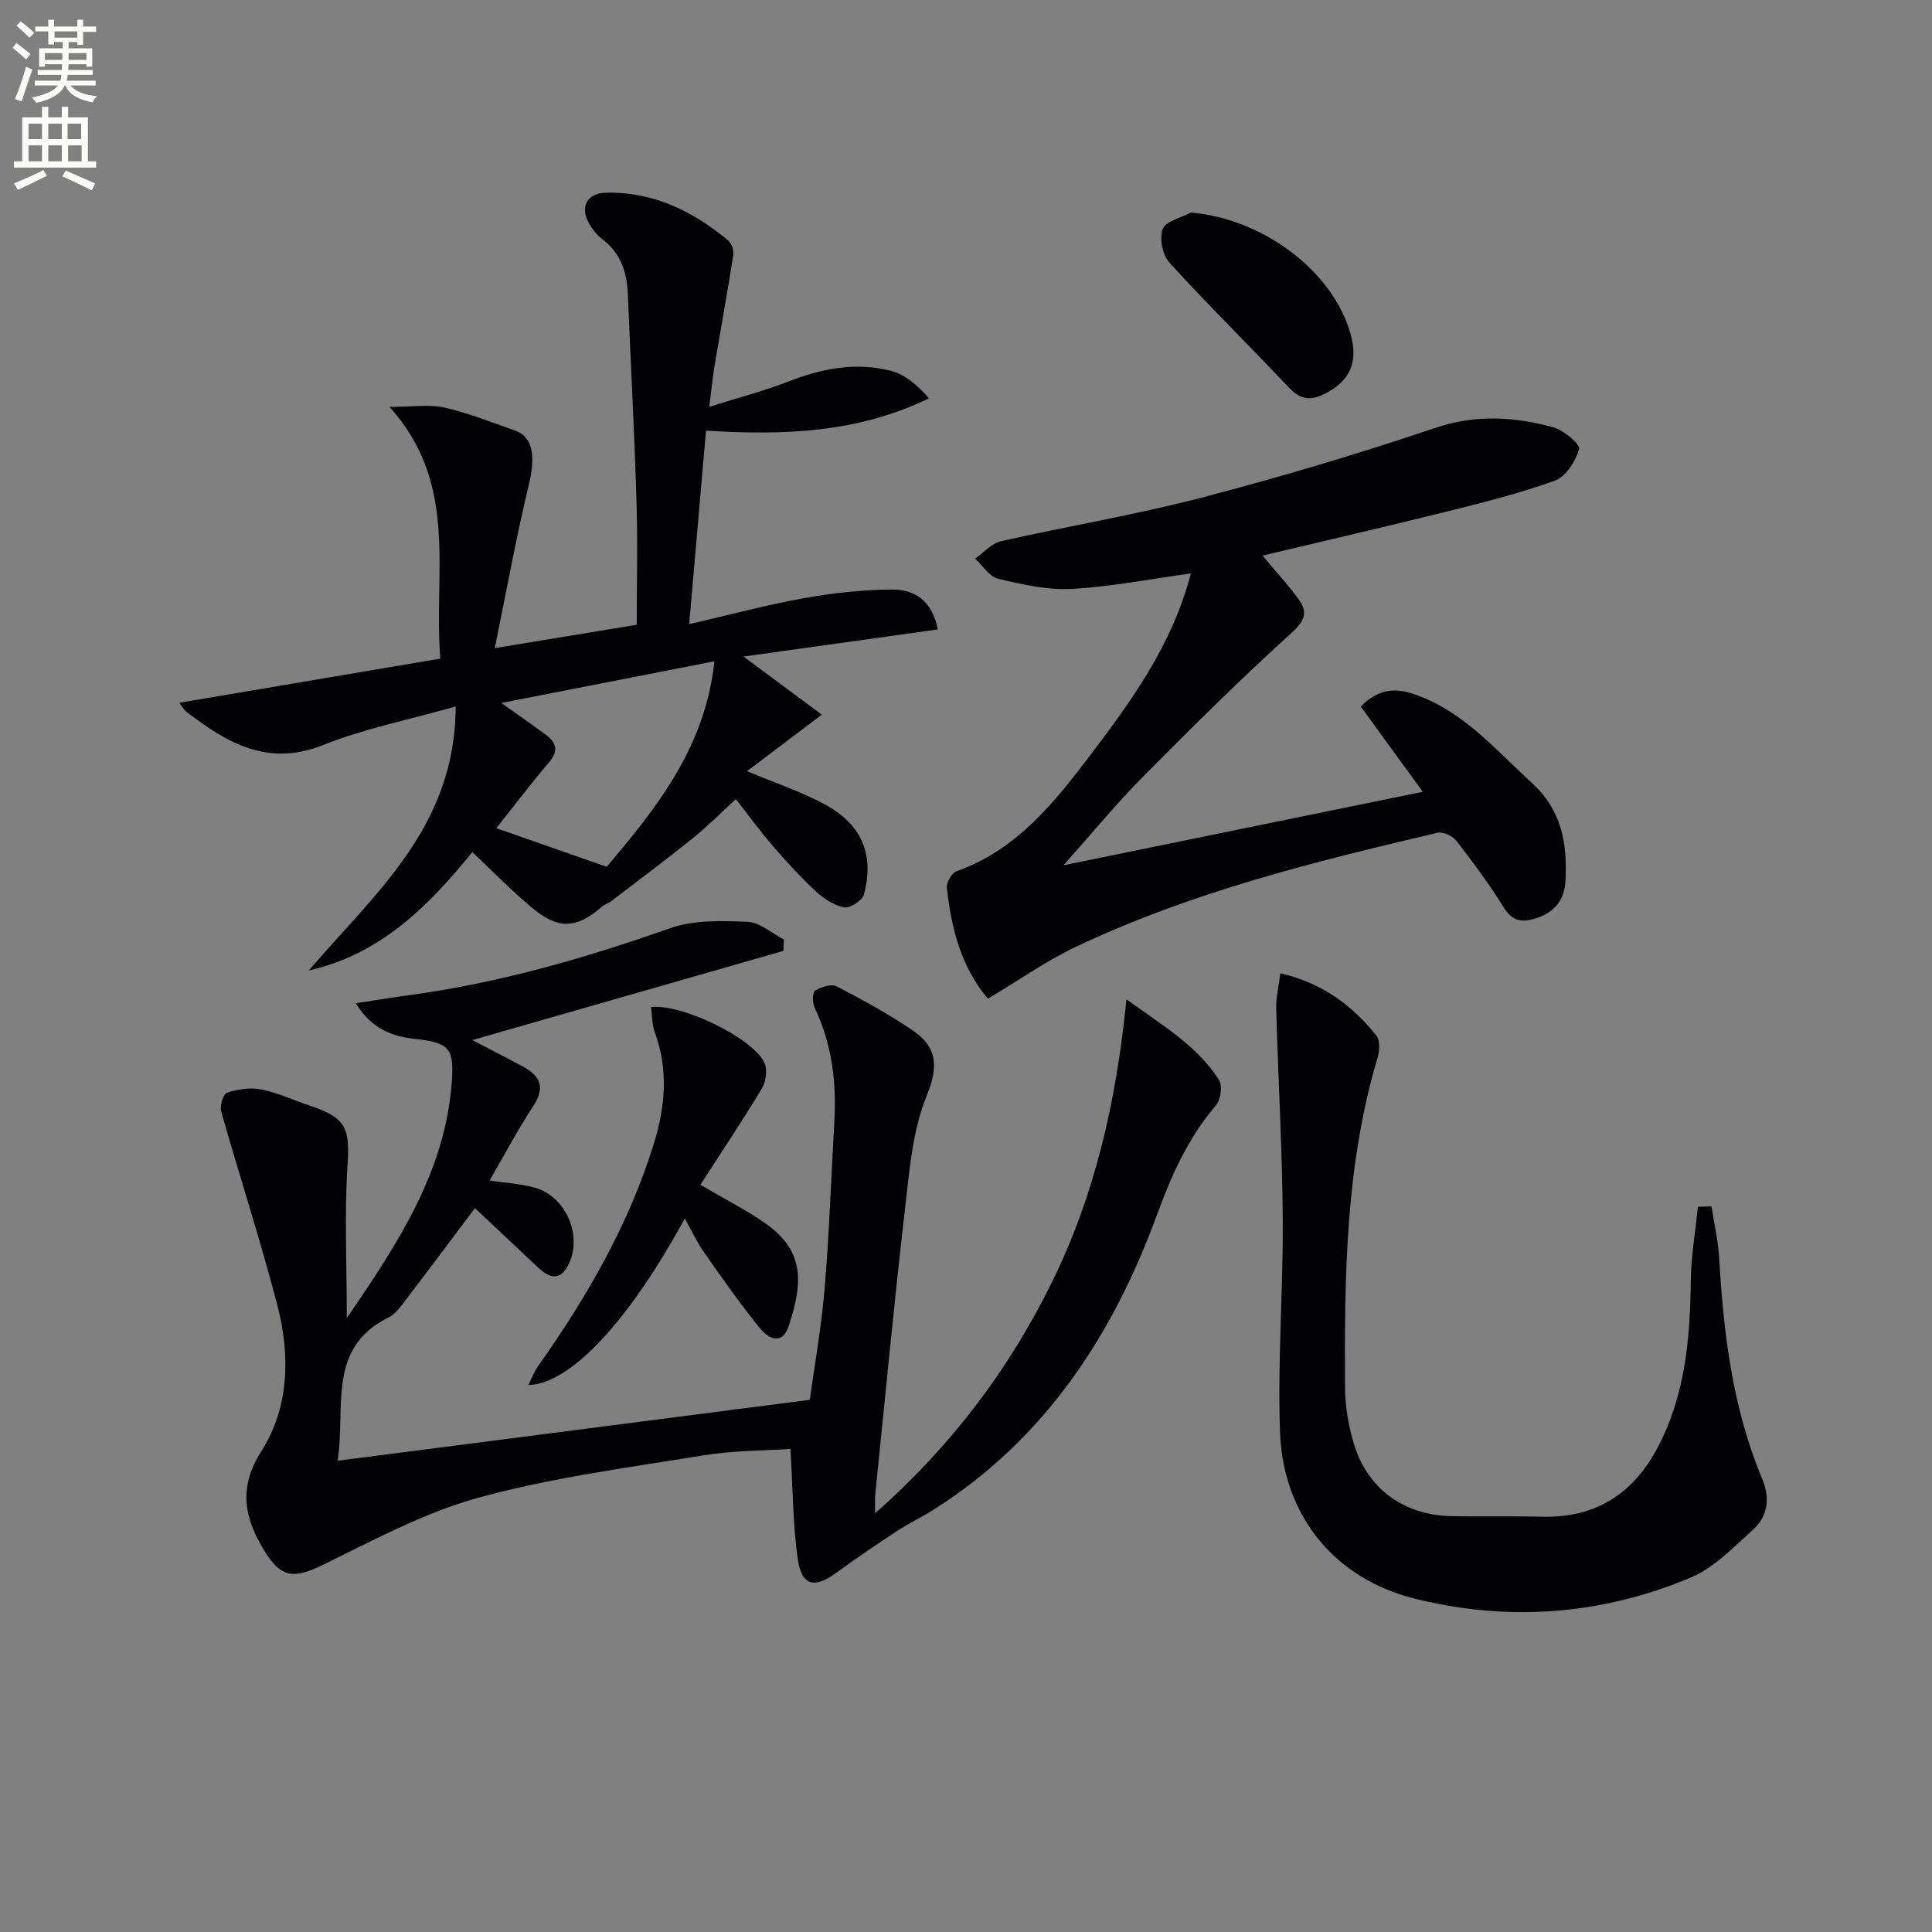
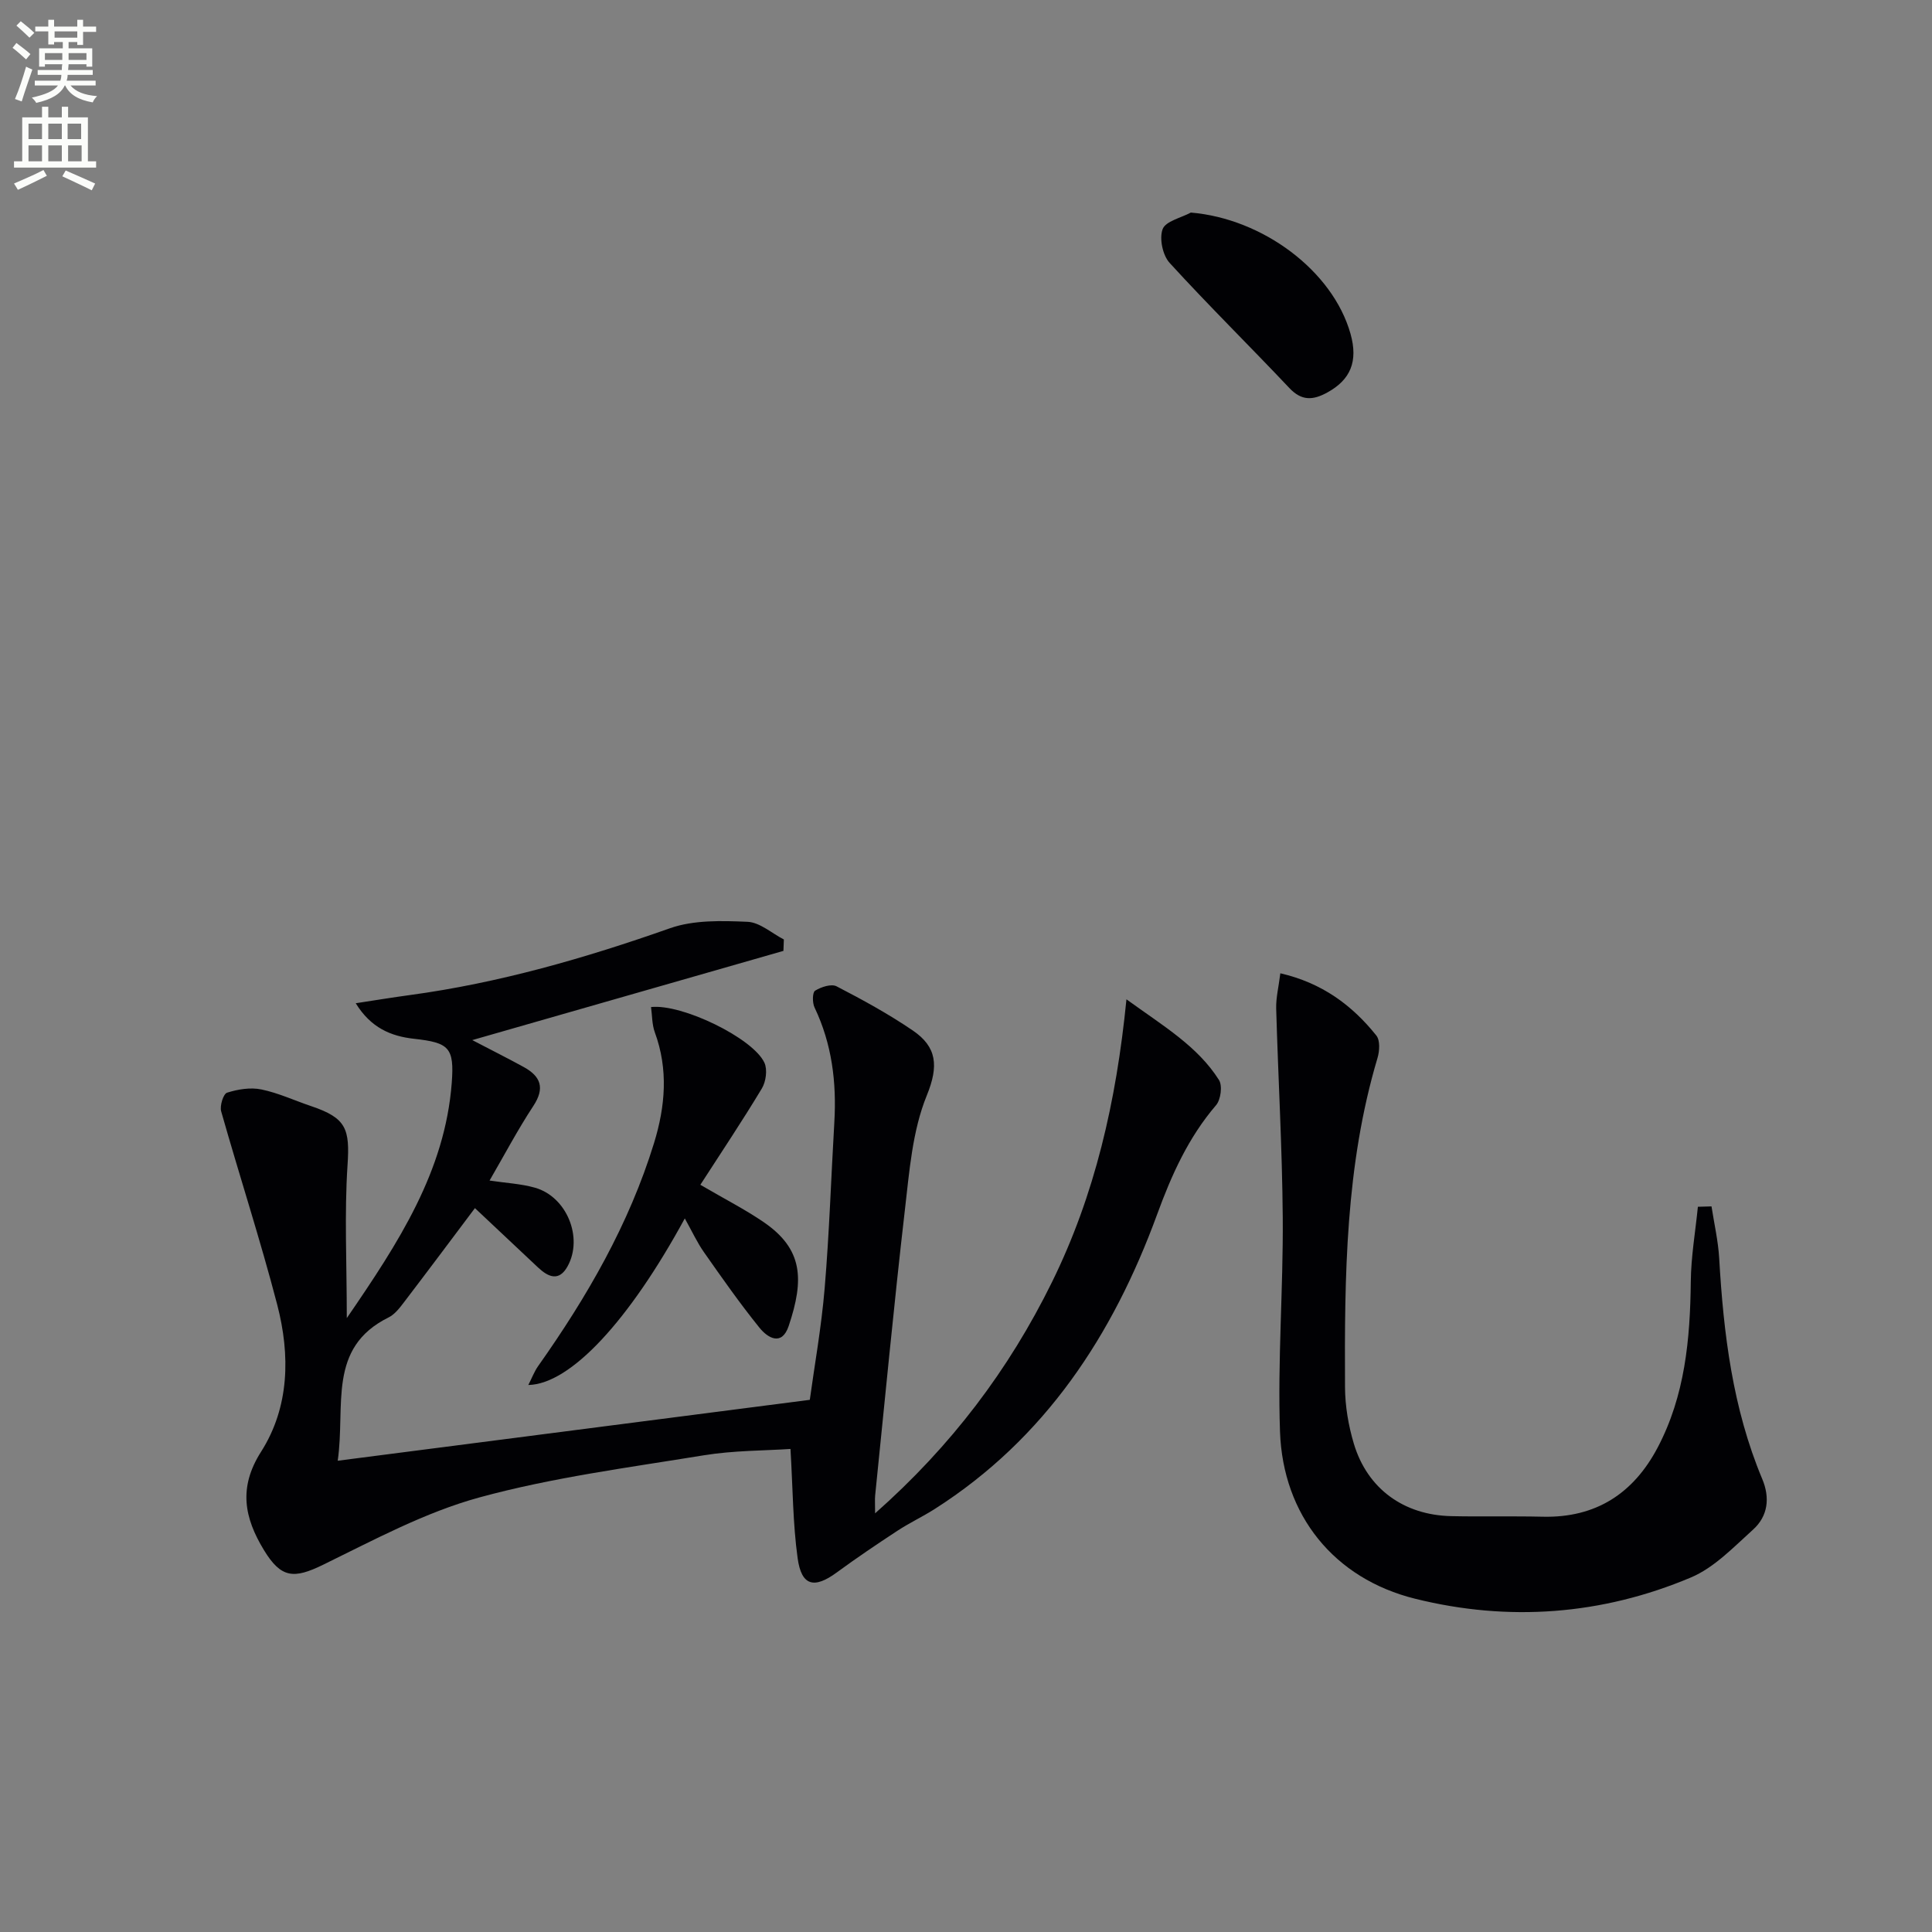
<svg xmlns="http://www.w3.org/2000/svg" enable-background="new 0 0 400 400" viewBox="0 0 400 400">
  <rect x="0" y="0" width="400" height="400" fill="#808080" stroke="none" />
  <path d="m2.6 9.9.8-1c.9.7 1.9 1.4 2.9 2.3l-.9 1.1c-1.1-1-2-1.8-2.8-2.4zm.5 10.6c.9-2.1 1.6-4.3 2.3-6.7.4.2.8.4 1.3.6-.7 2.1-1.5 4.3-2.2 6.6zm.3-15.2.9-.9c1 .8 2 1.6 2.8 2.4l-1 1c-.9-.9-1.8-1.7-2.7-2.5zm12.6-1.2h1.2v1.4h2.7v1.1h-2.7v2.7h-1.2v-.6h-1.8v1.3h4.9v3.8h-1.2v-.5h-3.7c0 .4-.1.9-.1 1.2h5.1v1h-5.2c0 .5-.1.9-.2 1.2h6v1h-5.2c1.1 1.3 2.9 2 5.5 2.2-.4.4-.7.8-.9 1.3-2.9-.5-4.8-1.6-5.7-3.5h-.1c-.8 1.7-2.7 2.9-5.9 3.6-.2-.4-.6-.8-.9-1.1 2.8-.6 4.6-1.4 5.4-2.5h-4.8v-1h5.3c.1-.3.2-.7.2-1.2h-4.9v-1h5c0-.4 0-.8.1-1.2h-3.6v.5h-1.2v-3.8h4.9v-1.3h-1.8v.5h-1.2v-2.7h-2.7v-1h2.7v-1.4h1.2v1.4h4.8zm-6.7 8.3h3.6c0-.4 0-.9 0-1.4h-3.6zm1.9-4.6h4.8v-1.3h-4.7v1.3zm6.7 3.2h-3.7v1.4h3.7z" fill="#fbfcfa" />
  <path d="m8.7 22.1h1.3v2.2h2.8v-2.2h1.3v2.2h4.1v9.1h1.7v1.3h-17v-1.3h1.7v-9.1h4.1zm.3 13.1.7 1.2c-1.8.9-3.8 1.9-6 2.9-.2-.4-.5-.8-.8-1.3 2.3-1 4.4-1.9 6.1-2.8zm-3.1-6.4h2.8v-3.2h-2.8zm0 4.6h2.8v-3.3h-2.8zm4.1-4.6h2.8v-3.2h-2.8zm0 4.6h2.8v-3.3h-2.8zm3.6 1.9c2.1.9 4.1 1.8 6.1 2.7l-.7 1.4c-2.2-1.1-4.2-2-6.1-2.9zm3.2-9.7h-2.8v3.2h2.8zm-2.7 7.8h2.8v-3.3h-2.8z" fill="#fbfcfa" />
  <g fill="#010104">
    <path d="m71.8 272.9c10.77-15.7 20.33-30.39 21.73-48.71.55-7.3-.54-8.32-7.8-9.12-4.81-.53-8.95-2.27-12.08-7.36 3.99-.61 7.58-1.2 11.19-1.69 18.51-2.51 36.29-7.64 53.88-13.84 4.92-1.73 10.7-1.56 16.05-1.33 2.55.11 5.02 2.37 7.52 3.66-.03.79-.06 1.58-.09 2.36-21.1 6.05-42.19 12.1-64.42 18.47 4.17 2.18 7.44 3.81 10.64 5.57 3.52 1.93 4.46 4.33 2 8.07-3.25 4.94-6.02 10.2-9.06 15.44 3.34.51 6.49.65 9.43 1.49 6.56 1.88 10 10.34 6.72 16.27-1.78 3.21-3.99 2.22-6.09.26-4.46-4.18-8.9-8.37-13.09-12.31-4.95 6.59-9.79 13.07-14.69 19.49-.9 1.18-1.91 2.51-3.19 3.14-12.76 6.31-8.88 18.29-10.53 29.67 32.61-4.21 64.44-8.32 97.74-12.61.94-6.9 2.4-14.99 3.08-23.14.96-11.42 1.33-22.89 2-34.34.48-8.25-.49-16.2-4.1-23.76-.47-.98-.45-3.12.12-3.47 1.24-.77 3.36-1.47 4.45-.9 5.39 2.79 10.75 5.72 15.77 9.14 4.98 3.39 5.41 7.31 2.9 13.46-3 7.35-3.61 15.79-4.55 23.84-2.27 19.64-4.13 39.32-6.14 58.98-.08.82-.01 1.65-.01 3.69 15.79-13.96 27.7-29.74 36.61-47.85 8.87-18.02 13.32-37.3 15.43-58.57 7.74 5.6 14.72 9.71 19.15 16.69.76 1.19.38 4.09-.6 5.23-5.73 6.69-9.2 14.4-12.2 22.61-9.13 24.95-23.14 46.39-46.06 61-2.52 1.6-5.25 2.88-7.74 4.52-4.24 2.78-8.45 5.62-12.54 8.62-4.66 3.42-7.3 2.8-8.09-2.98-.99-7.14-.99-14.42-1.48-22.6-5.32.36-11.74.3-17.99 1.32-15.55 2.54-31.29 4.58-46.43 8.72-11.22 3.07-21.79 8.78-32.35 13.94-6.03 2.94-8.68 2.83-12.25-3.05-4.04-6.65-5.33-12.91-.59-20.35 5.9-9.27 6.05-20.03 3.35-30.43-3.5-13.45-7.82-26.68-11.61-40.05-.32-1.15.45-3.62 1.22-3.86 2.24-.71 4.85-1.14 7.11-.67 3.54.73 6.9 2.31 10.35 3.47 7.26 2.45 7.98 4.72 7.48 12.25-.66 10.01-.15 20.11-.15 31.62z" />
-     <path d="m97.79 176.43c-9.07 11.13-18.89 21.1-33.86 24.5 13.68-15.99 30.38-29.79 30.41-54.66-9.84 2.79-18.95 4.59-27.43 7.98-11.47 4.58-19.91-.44-28.31-6.88-.6-.46-.96-1.21-1.47-1.87 18.07-3.06 35.82-6.06 54.04-9.14-1.48-17.97 3.95-36.04-10.52-52.11 4.84 0 8.25-.58 11.36.13 4.99 1.14 9.81 3.05 14.66 4.78 3.76 1.34 4.21 5.43 2.81 11.24-2.62 10.86-4.6 21.87-7.05 33.79 10.61-1.75 19.68-3.24 29.4-4.84 0-8.4.22-17.02-.05-25.63-.44-14.29-1.2-28.56-1.79-42.85-.19-4.53-1.47-8.45-5.27-11.33-1.15-.87-2.14-2.13-2.84-3.42-1.8-3.3-.33-6.1 3.43-6.21 9.82-.29 18.07 3.75 25.43 9.86.73.6 1.23 2.08 1.08 3.03-1.19 7.61-2.58 15.2-3.86 22.8-.38 2.24-.59 4.51-1.11 8.63 6.24-1.97 11.41-3.31 16.35-5.23 6.99-2.72 14.1-4.12 21.39-2.18 2.85.76 5.34 2.91 7.74 5.65-14.78 7.17-30.04 7.69-46.16 6.69-1.12 12.92-2.25 25.85-3.48 40.06 8.73-2.01 16.22-4.04 23.84-5.39 5.99-1.07 12.12-1.73 18.2-1.77 4.54-.03 8.27 2.22 9.42 8.26-12.88 1.8-25.58 3.57-40.22 5.61 5.87 4.35 10.85 8.04 16.22 12.03-6.55 4.95-10.86 8.21-15.48 11.7 5.94 2.5 11.4 4.28 16.33 7.01 7.53 4.16 10.04 10.41 7.86 18.56-.33 1.23-2.91 2.87-4.11 2.63-2.12-.42-4.26-1.85-5.91-3.38-3.16-2.94-6.09-6.15-8.91-9.42-2.7-3.14-5.14-6.51-7.57-9.61-2.97 2.71-5.85 5.62-9.01 8.16-5.55 4.47-11.26 8.73-16.92 13.06-.52.4-1.23.56-1.72.98-5.4 4.67-9.09 4.89-14.68.2-4.17-3.5-7.98-7.42-12.24-11.42zm4.97-4.96c6.79 2.37 14.41 5.04 22.86 8 9.72-11.58 20.37-24.31 22.29-42.56-14.96 2.93-29.1 5.69-44.12 8.63 3.58 2.55 6.38 4.49 9.13 6.51 2.2 1.62 2.85 3.32.76 5.77-3.92 4.61-7.58 9.45-10.92 13.65z" />
-     <path d="m246.58 118.72c-8.41 1.15-16.53 2.76-24.71 3.21-5.03.27-10.23-.92-15.2-2.1-1.83-.44-3.21-2.73-4.8-4.18 1.79-1.24 3.42-3.15 5.38-3.6 13.74-3.11 27.68-5.41 41.29-8.96 16.36-4.26 32.61-9.1 48.63-14.5 8.38-2.83 16.33-2.31 24.38-.13 2.17.59 5.66 3.52 5.39 4.49-.7 2.52-2.74 5.74-5.01 6.56-7.46 2.7-15.22 4.61-22.93 6.53-12.38 3.09-24.81 5.94-37.6 8.99 2.76 3.32 5.34 6.1 7.53 9.15 1.92 2.68 1.19 4.39-1.58 6.9-10.59 9.58-20.74 19.67-30.79 29.82-5.46 5.51-10.4 11.54-16.38 18.25 25.42-5.2 49.57-10.15 74.39-15.22-4.55-6.26-8.68-11.93-12.83-17.64 3.53-3.62 7.02-3.94 10.95-2.6 10.21 3.46 16.88 11.48 24.48 18.42 6.24 5.7 7.38 12.68 6.93 20.39-.23 3.89-2.31 6.42-6.07 7.62-2.81.9-4.86.7-6.66-2.19-2.98-4.79-6.35-9.35-9.8-13.81-.78-1.01-2.77-1.98-3.91-1.71-25.54 5.99-51.02 12.28-74.86 23.6-6.26 2.97-12 7.03-18.27 10.76-5.63-6.69-7.56-14.65-8.49-22.93-.12-1.1 1.01-3.11 2-3.46 12.67-4.49 20.48-14.51 28.14-24.62 8.25-10.88 16.15-22.02 19.93-35.44.17-.59.34-1.15.47-1.6z" />
+     <path d="m246.58 118.72z" />
    <path d="m354.35 249.77c.55 3.58 1.38 7.14 1.59 10.74.9 15.65 2.79 31.08 8.91 45.69 1.64 3.9 1.2 7.7-1.9 10.49-4.03 3.63-8.03 7.87-12.87 9.91-18.42 7.77-37.74 9.21-57.1 4.4-16.77-4.16-27.37-17.29-27.97-34.61-.51-14.73.68-29.5.57-44.25-.11-14.44-.95-28.88-1.36-43.32-.06-2.25.52-4.52.86-7.31 8.58 1.97 14.84 6.58 19.88 12.89.8 1 .67 3.2.24 4.64-6.65 22.29-6.84 45.22-6.73 68.16.02 3.92.71 7.97 1.84 11.74 2.81 9.3 10.32 14.74 20.14 14.96 6.32.14 12.65-.03 18.98.12 10.99.25 18.76-4.82 23.77-14.32 5.66-10.75 6.73-22.43 6.86-34.35.05-5.17.95-10.33 1.47-15.5.95-.02 1.89-.05 2.82-.08z" />
    <path d="m141.78 252.26c-11.53 21.18-23.65 34.31-32.4 34.49.78-1.52 1.25-2.8 2.01-3.88 10.12-14.31 18.83-29.35 24.02-46.21 2.34-7.61 2.99-15.25.16-22.94-.59-1.62-.54-3.48-.78-5.22 6.39-.72 21.15 6.45 23.48 11.54.65 1.43.31 3.91-.54 5.32-4.02 6.69-8.37 13.18-12.73 19.94 5.15 3.01 9.26 5.1 13.04 7.68 8.23 5.6 8.49 11.89 5.25 21.55-1.42 4.24-4.33 2.49-6.05.36-4.06-5.03-7.78-10.34-11.49-15.63-1.41-2-2.44-4.27-3.97-7z" />
    <path d="m246.55 44.01c14.87 1.24 29.38 12.04 33.06 25.1 1.61 5.72 0 9.53-4.84 12.17-2.95 1.61-5.28 1.75-7.82-.94-8.21-8.7-16.74-17.09-24.8-25.92-1.44-1.58-2.16-5.05-1.44-6.98.62-1.65 3.8-2.33 5.84-3.43z" />
  </g>
</svg>